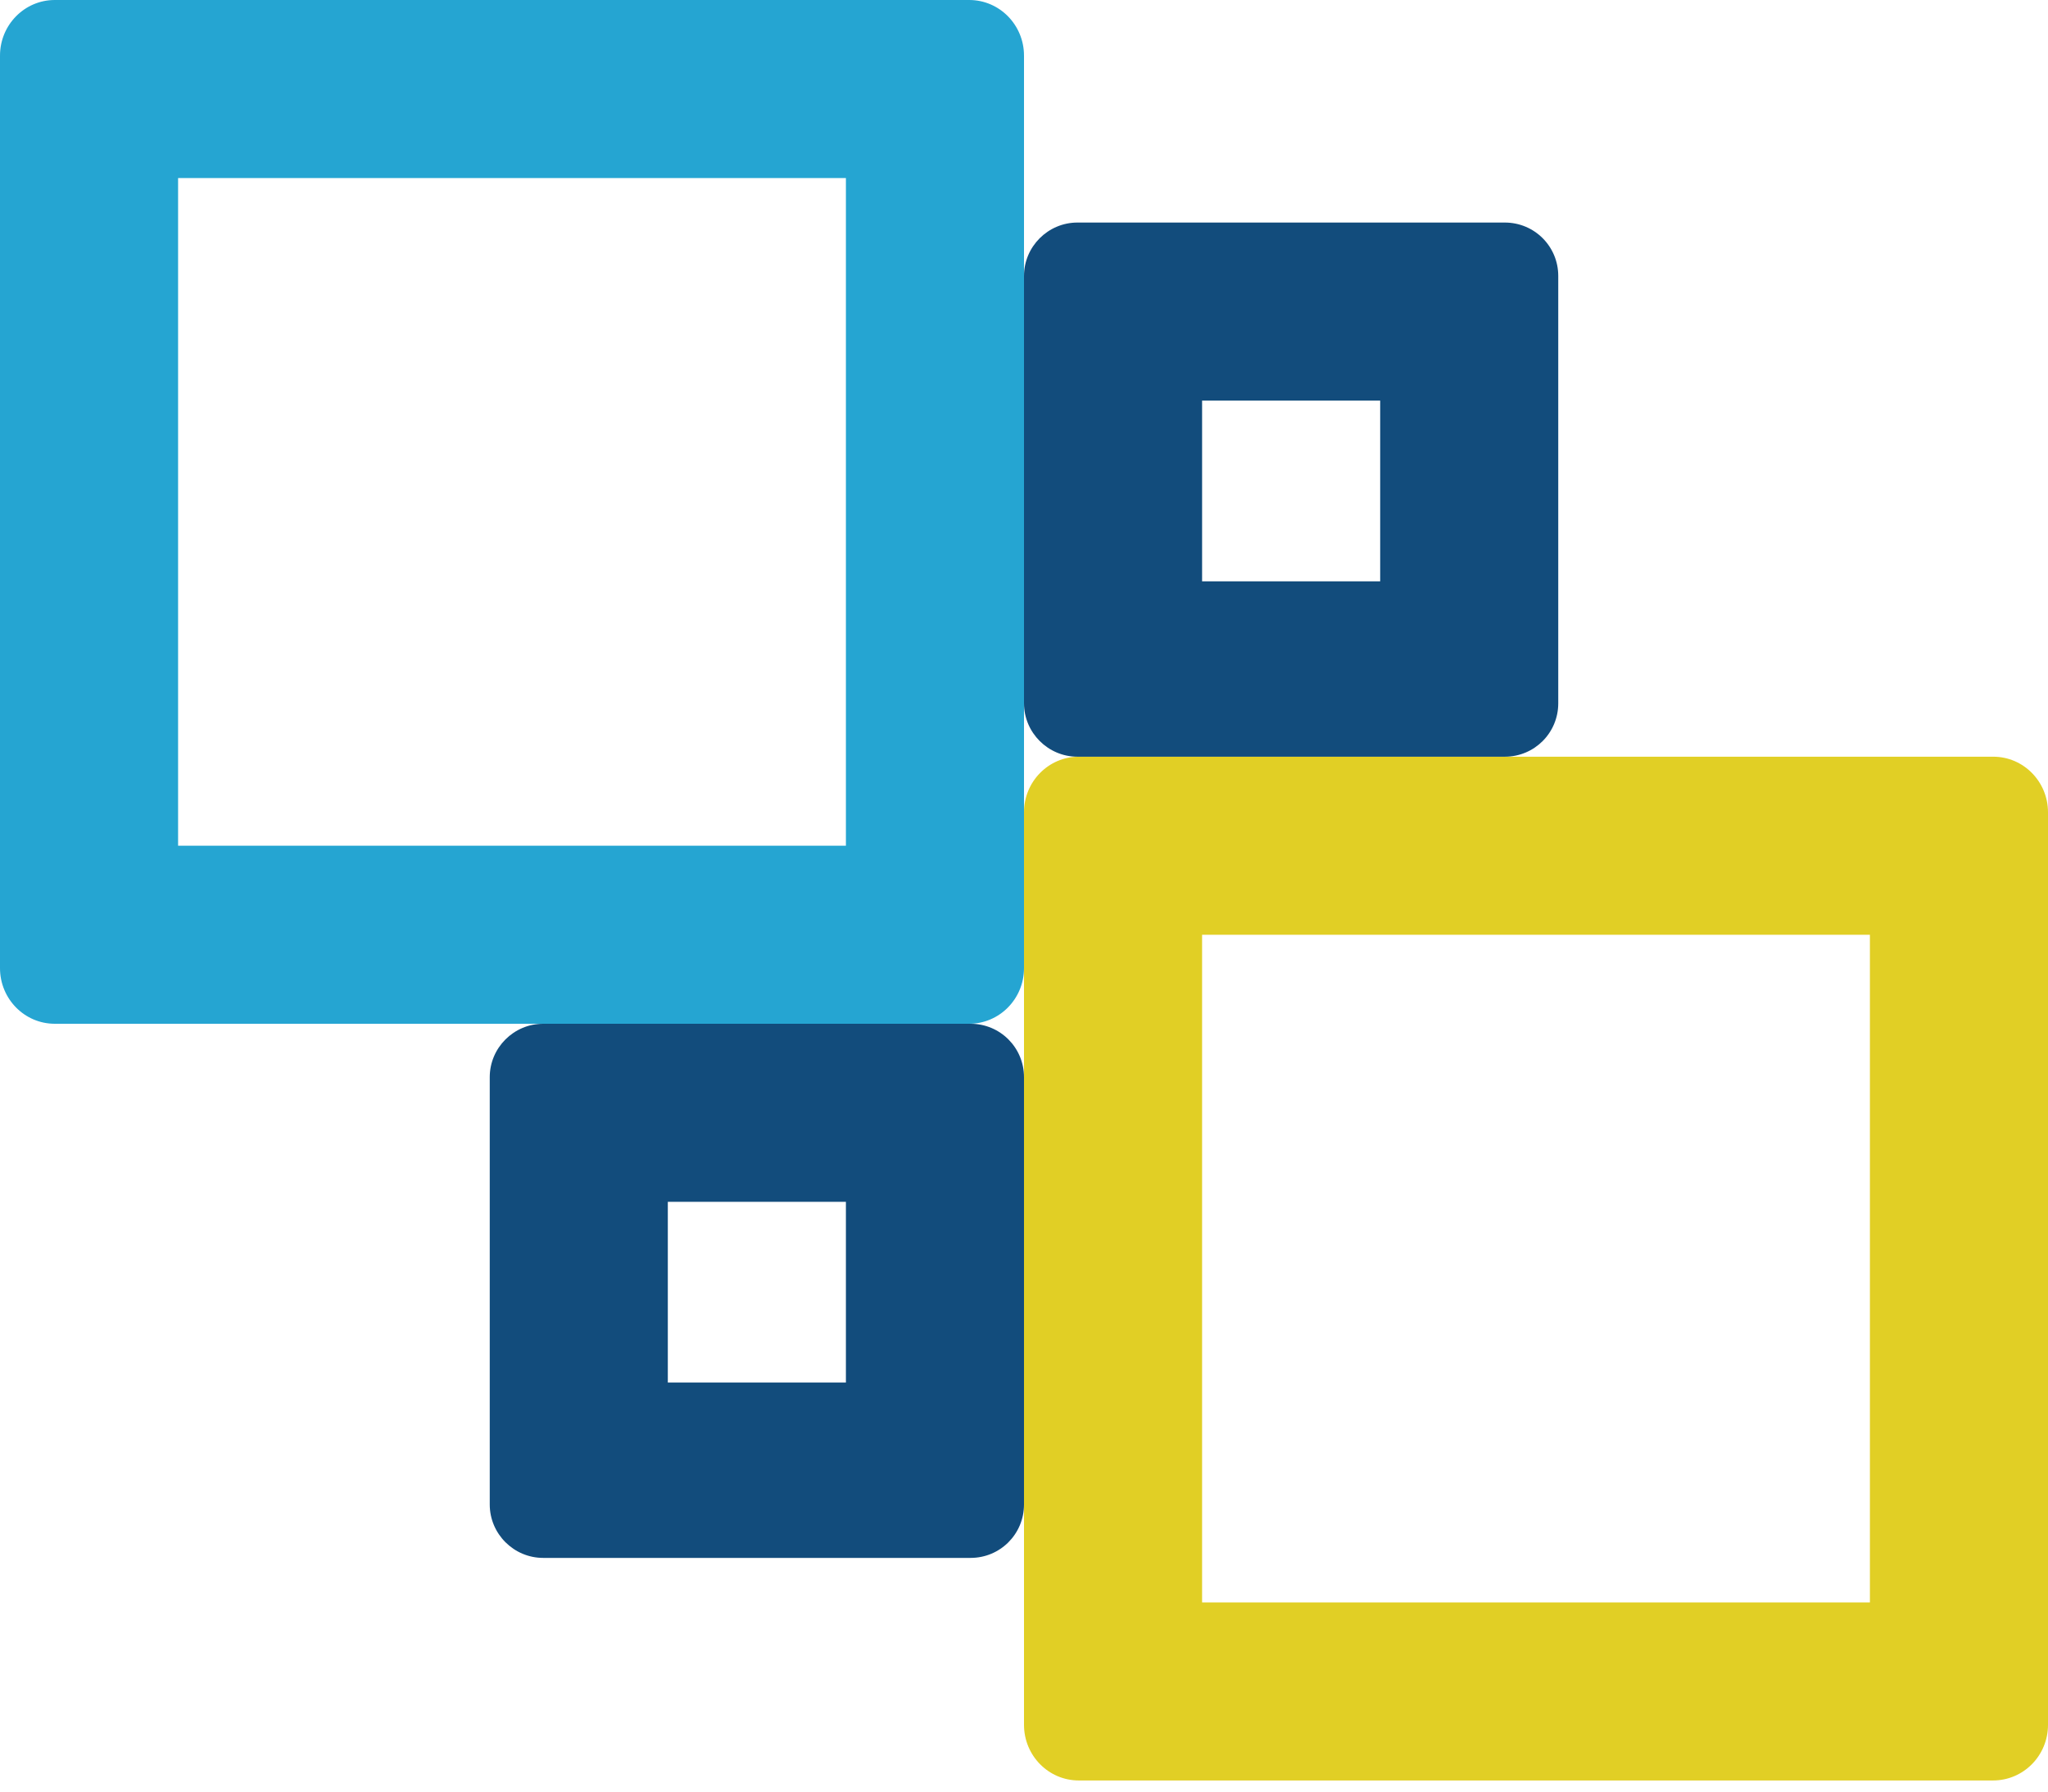
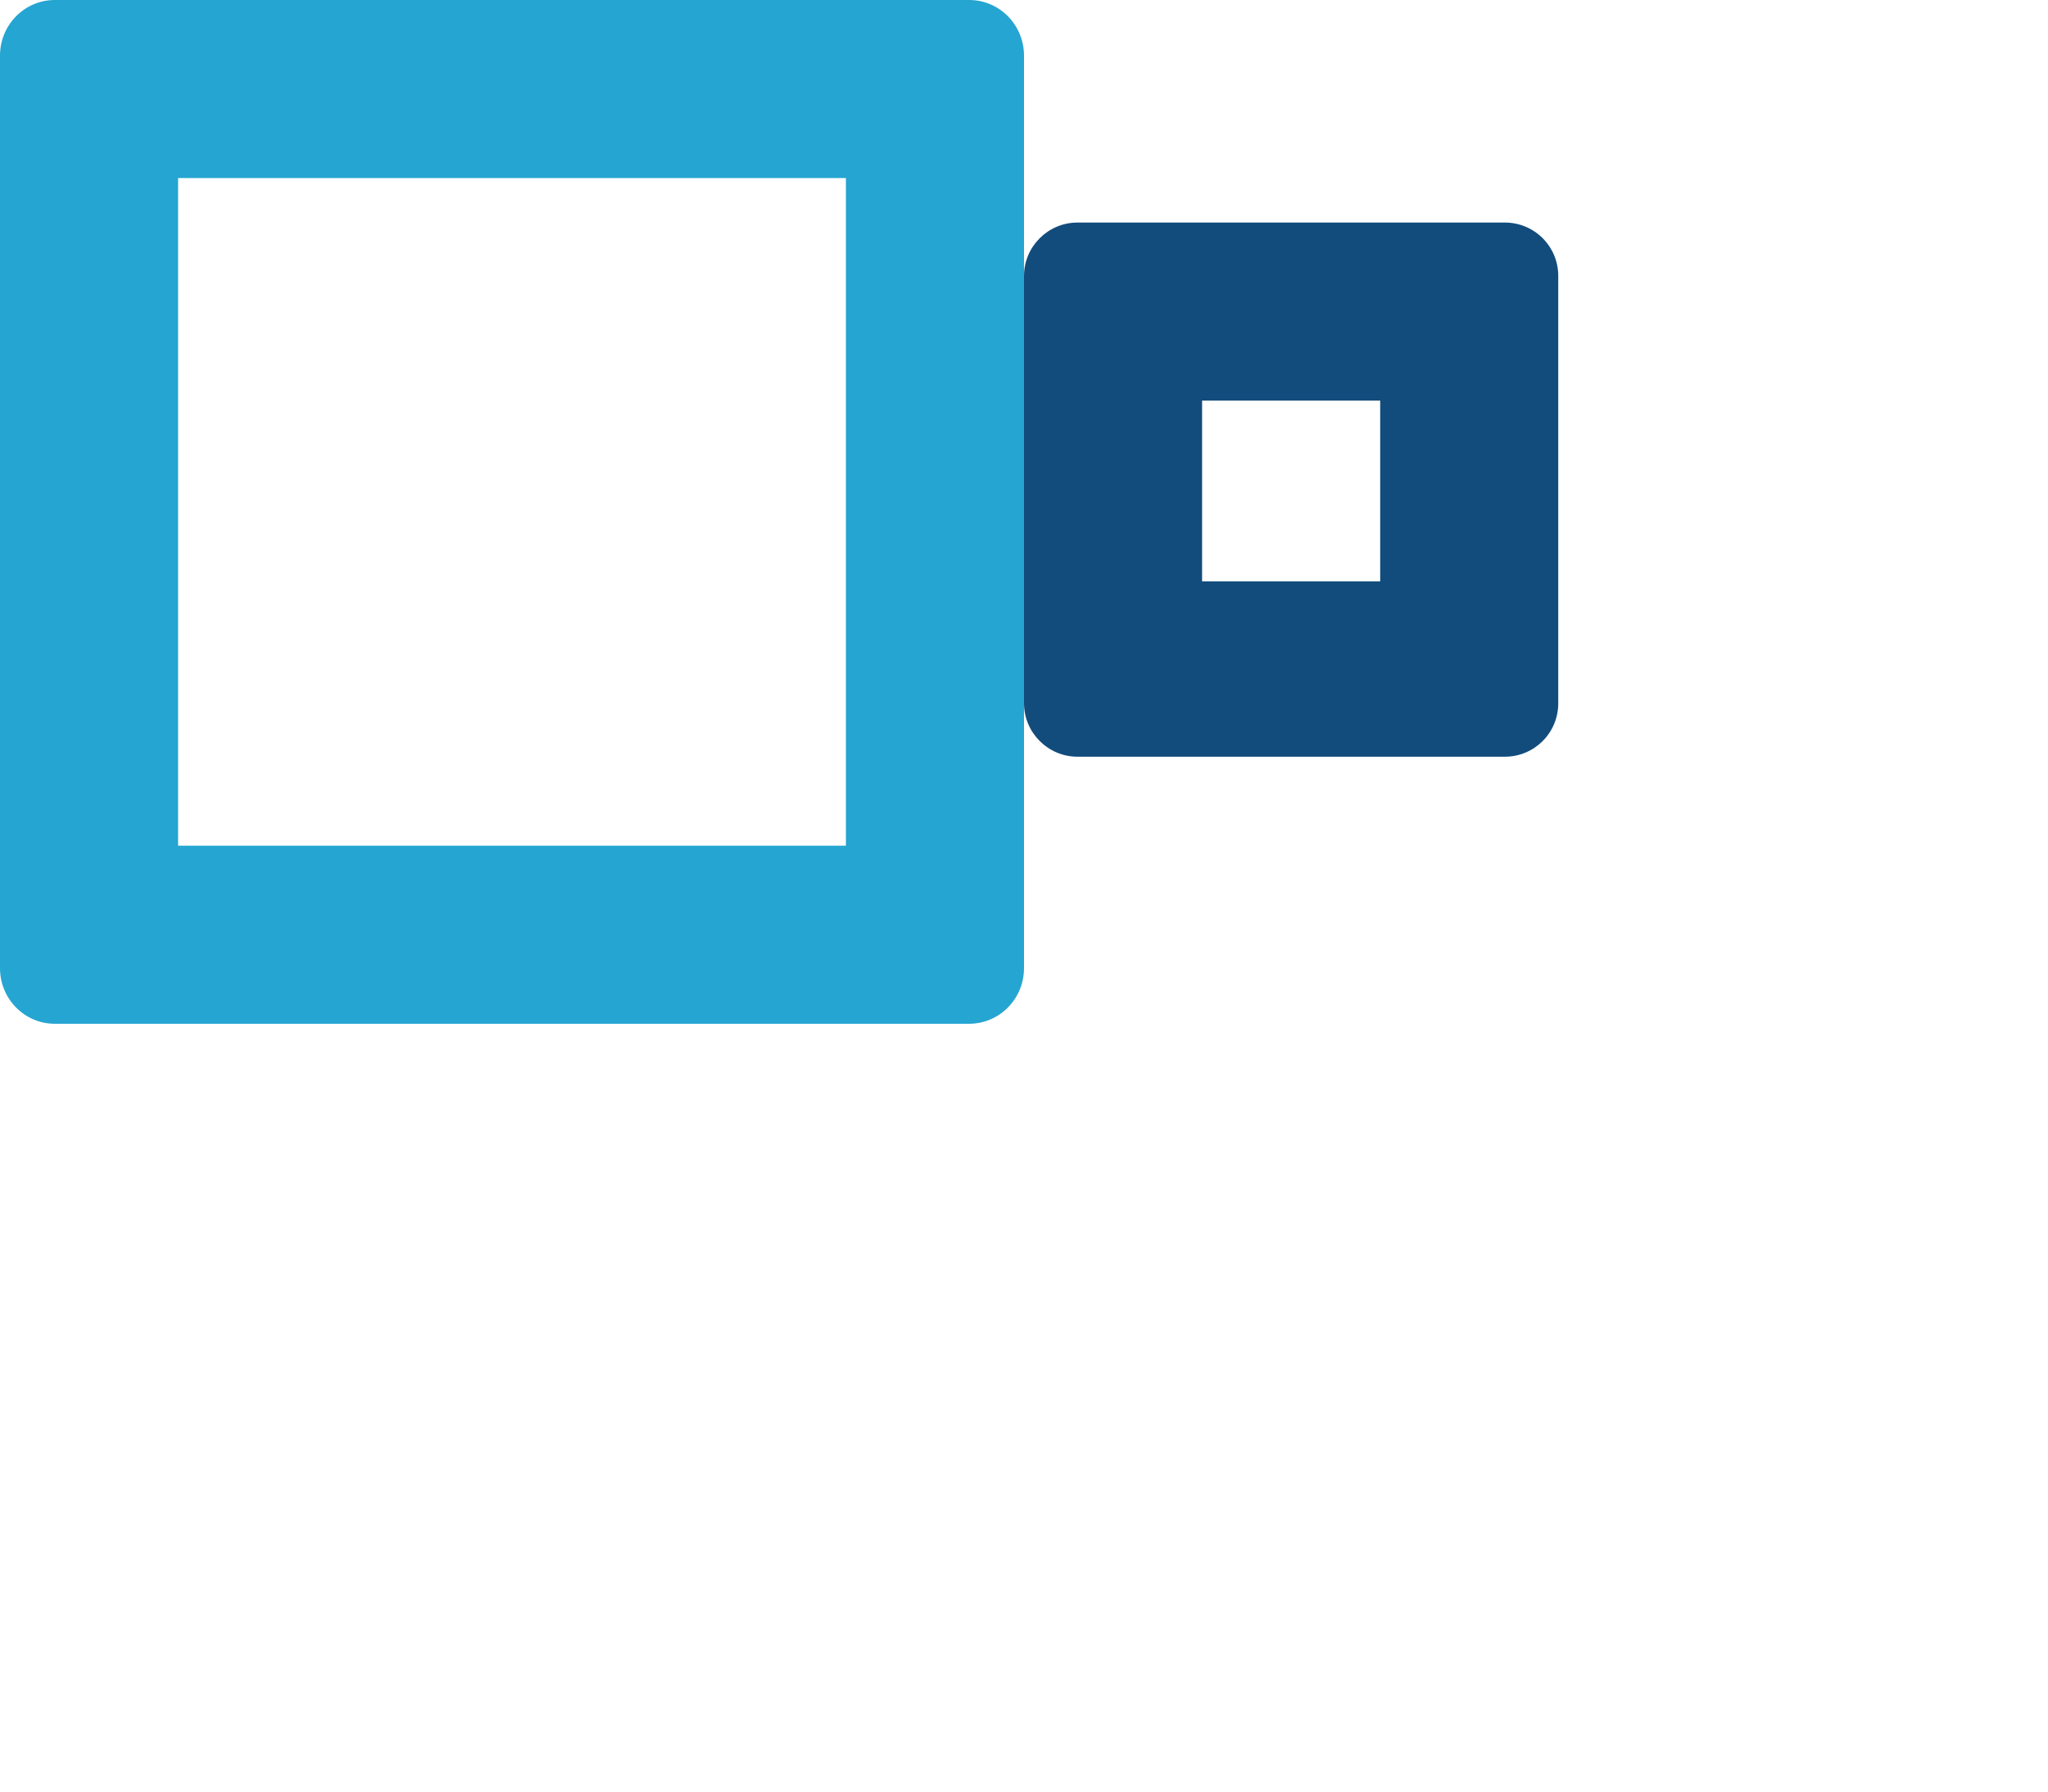
<svg xmlns="http://www.w3.org/2000/svg" width="120" height="105" viewBox="0 0 120 105" fill="none">
  <g clip-path="url(#clip0)">
    <path d="M49.565 10.435V49.565H10.435V10.435H49.565ZM56.791 0H3.209C1.435 0 0 1.461 0 3.261V56.739C0 58.539 1.435 60 3.209 60H56.778C58.565 60 60 58.539 60 56.739V3.261C60 1.461 58.565 0 56.791 0Z" fill="#25A5D2" />
-     <path d="M109.565 54.783V93.913H70.435V54.783H109.565ZM116.791 44.348H63.209C61.435 44.348 60 45.809 60 47.609V101.087C60 102.887 61.435 104.348 63.209 104.348H116.778C118.565 104.348 120 102.887 120 101.087V47.609C120 45.809 118.565 44.348 116.791 44.348Z" fill="#E1CF25" />
-     <path d="M49.565 70.435V81.026H39.13V70.435H49.565ZM56.87 60H31.826C30.104 60 28.696 61.409 28.696 63.13V88.174C28.696 89.896 30.104 91.304 31.826 91.304H56.87C58.604 91.304 60 89.909 60 88.174V63.13C60 61.396 58.604 60 56.87 60Z" fill="#124C7C" />
    <path d="M80.87 23.478V34.07H70.435V23.478H80.87ZM88.174 13.043H63.13C61.409 13.043 60 14.452 60 16.174V41.217C60 42.939 61.409 44.348 63.13 44.348H88.174C89.909 44.348 91.304 42.952 91.304 41.217V16.174C91.304 14.439 89.909 13.043 88.174 13.043Z" fill="#124C7C" />
  </g>
  <defs>
    <clipPath id="clip0">
      <rect width="120" height="104.348" fill="white" />
    </clipPath>
  </defs>
</svg>